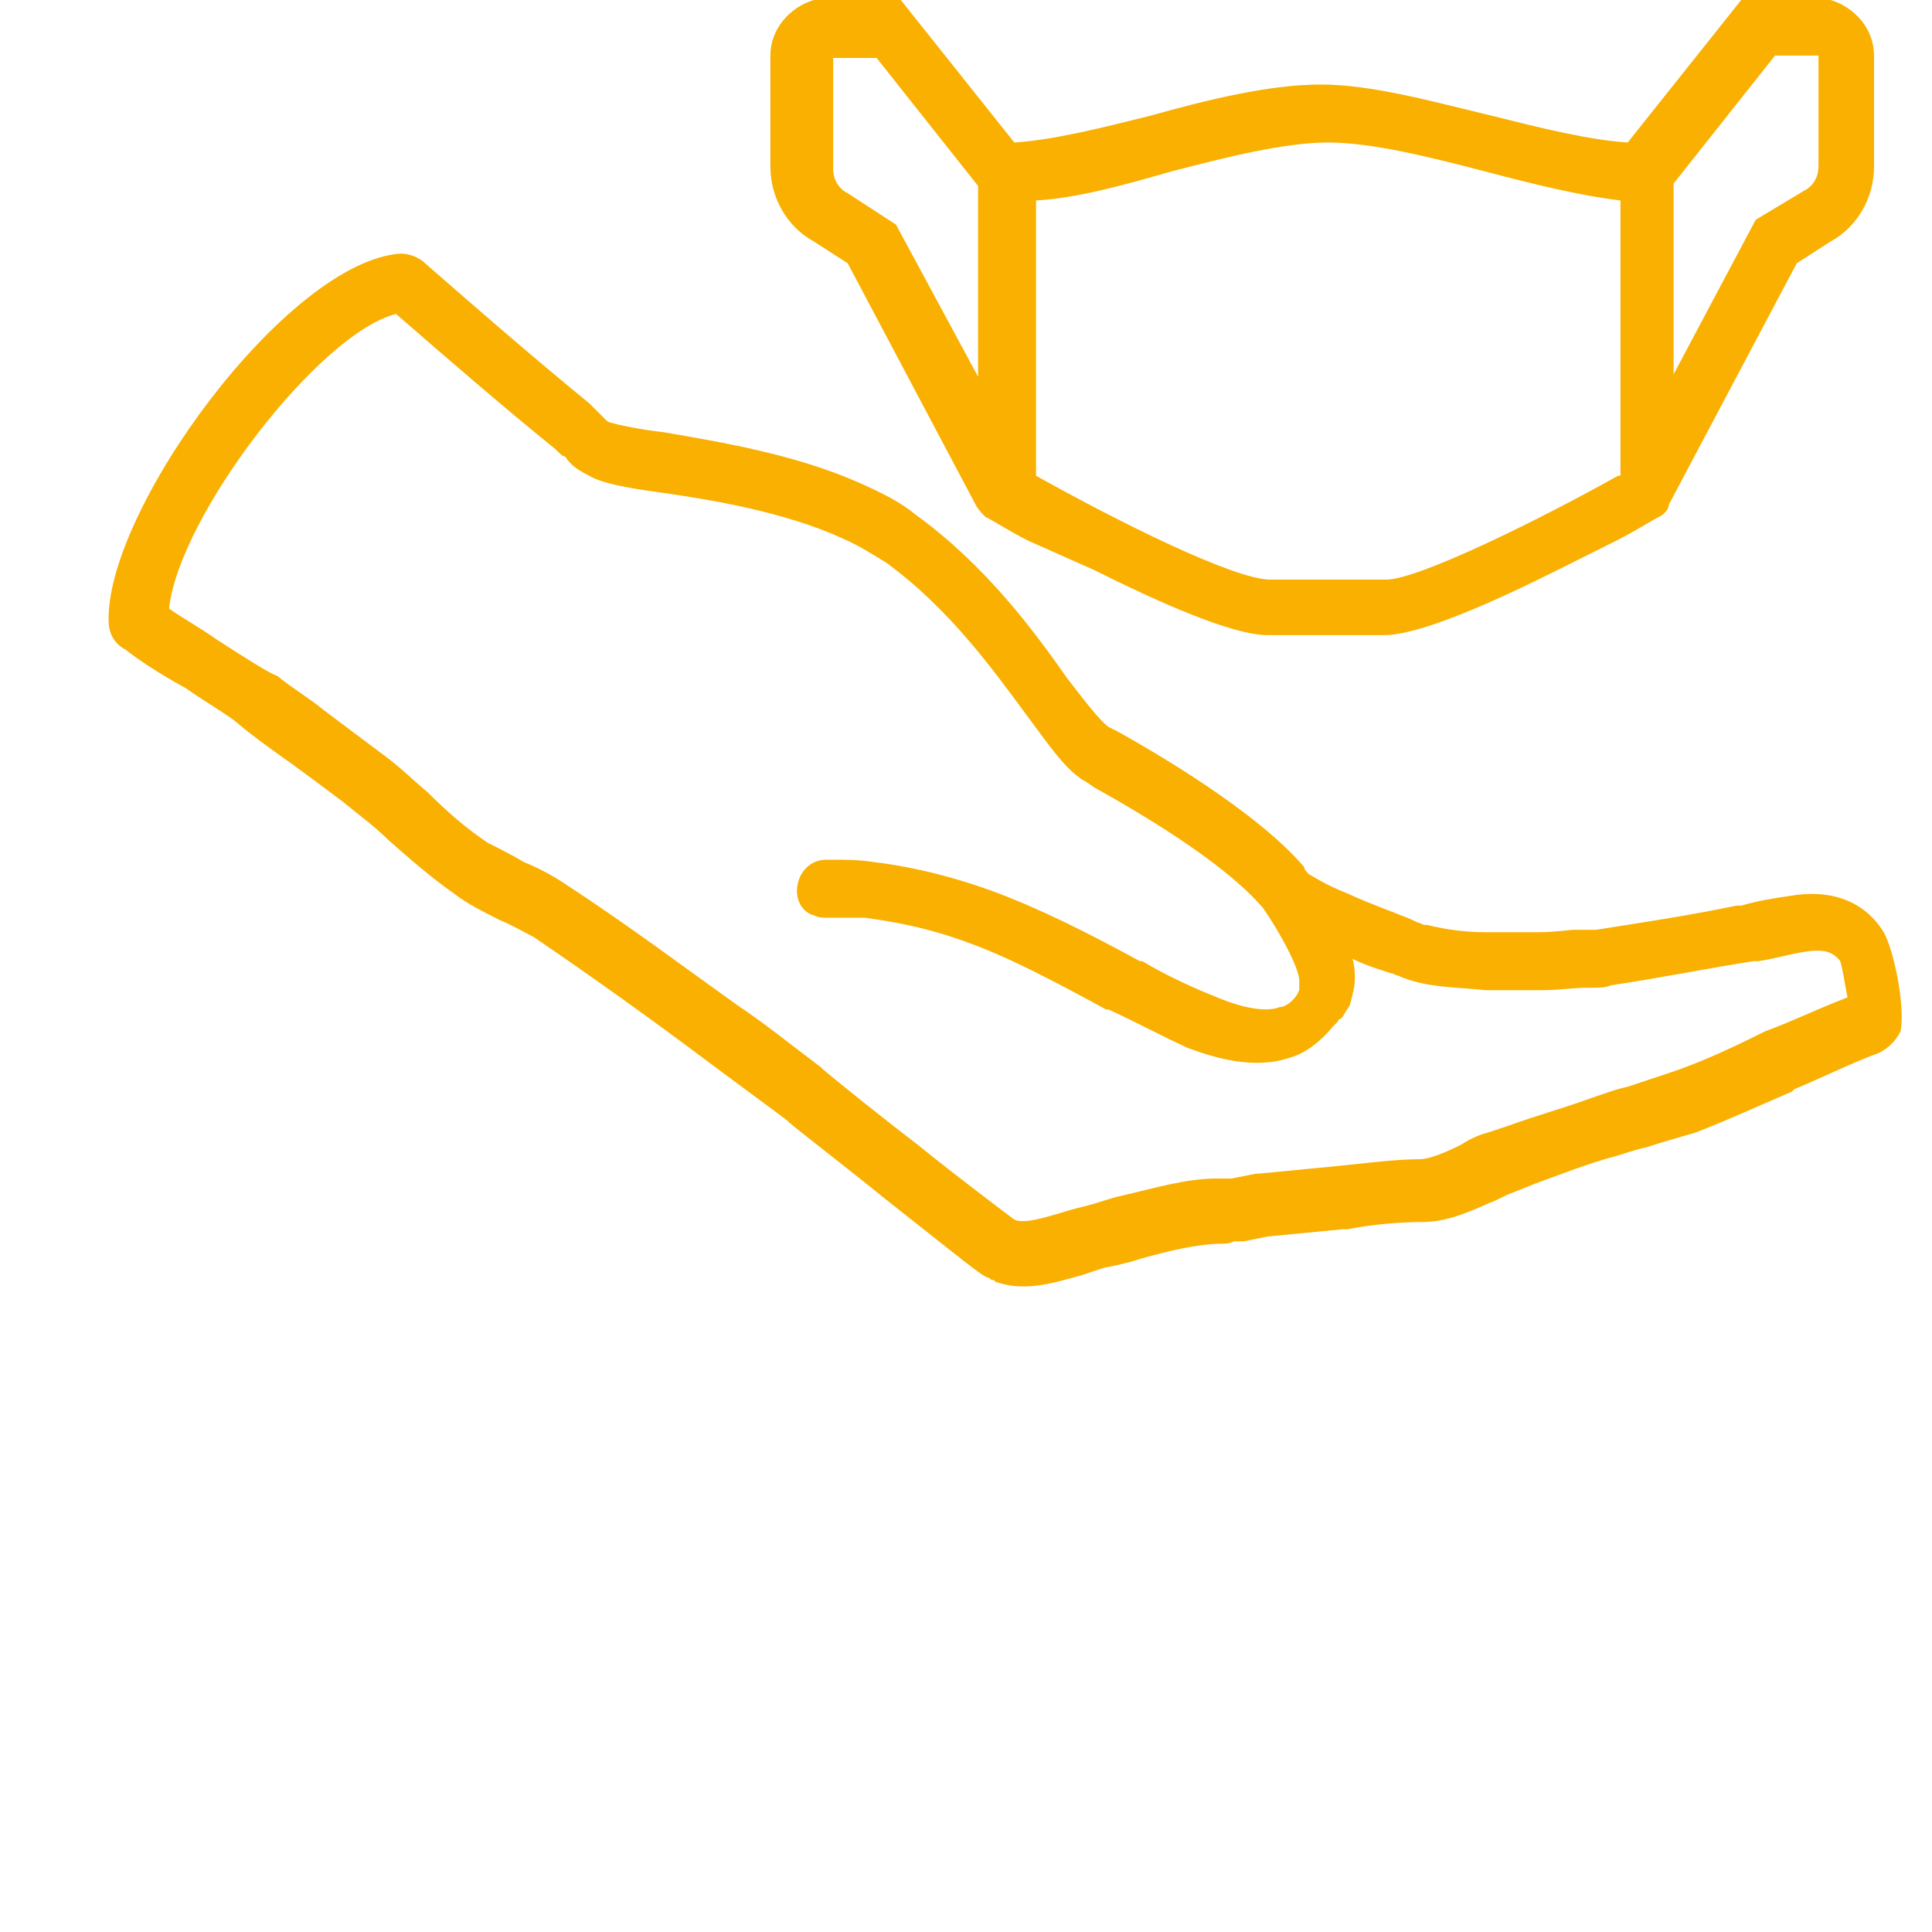
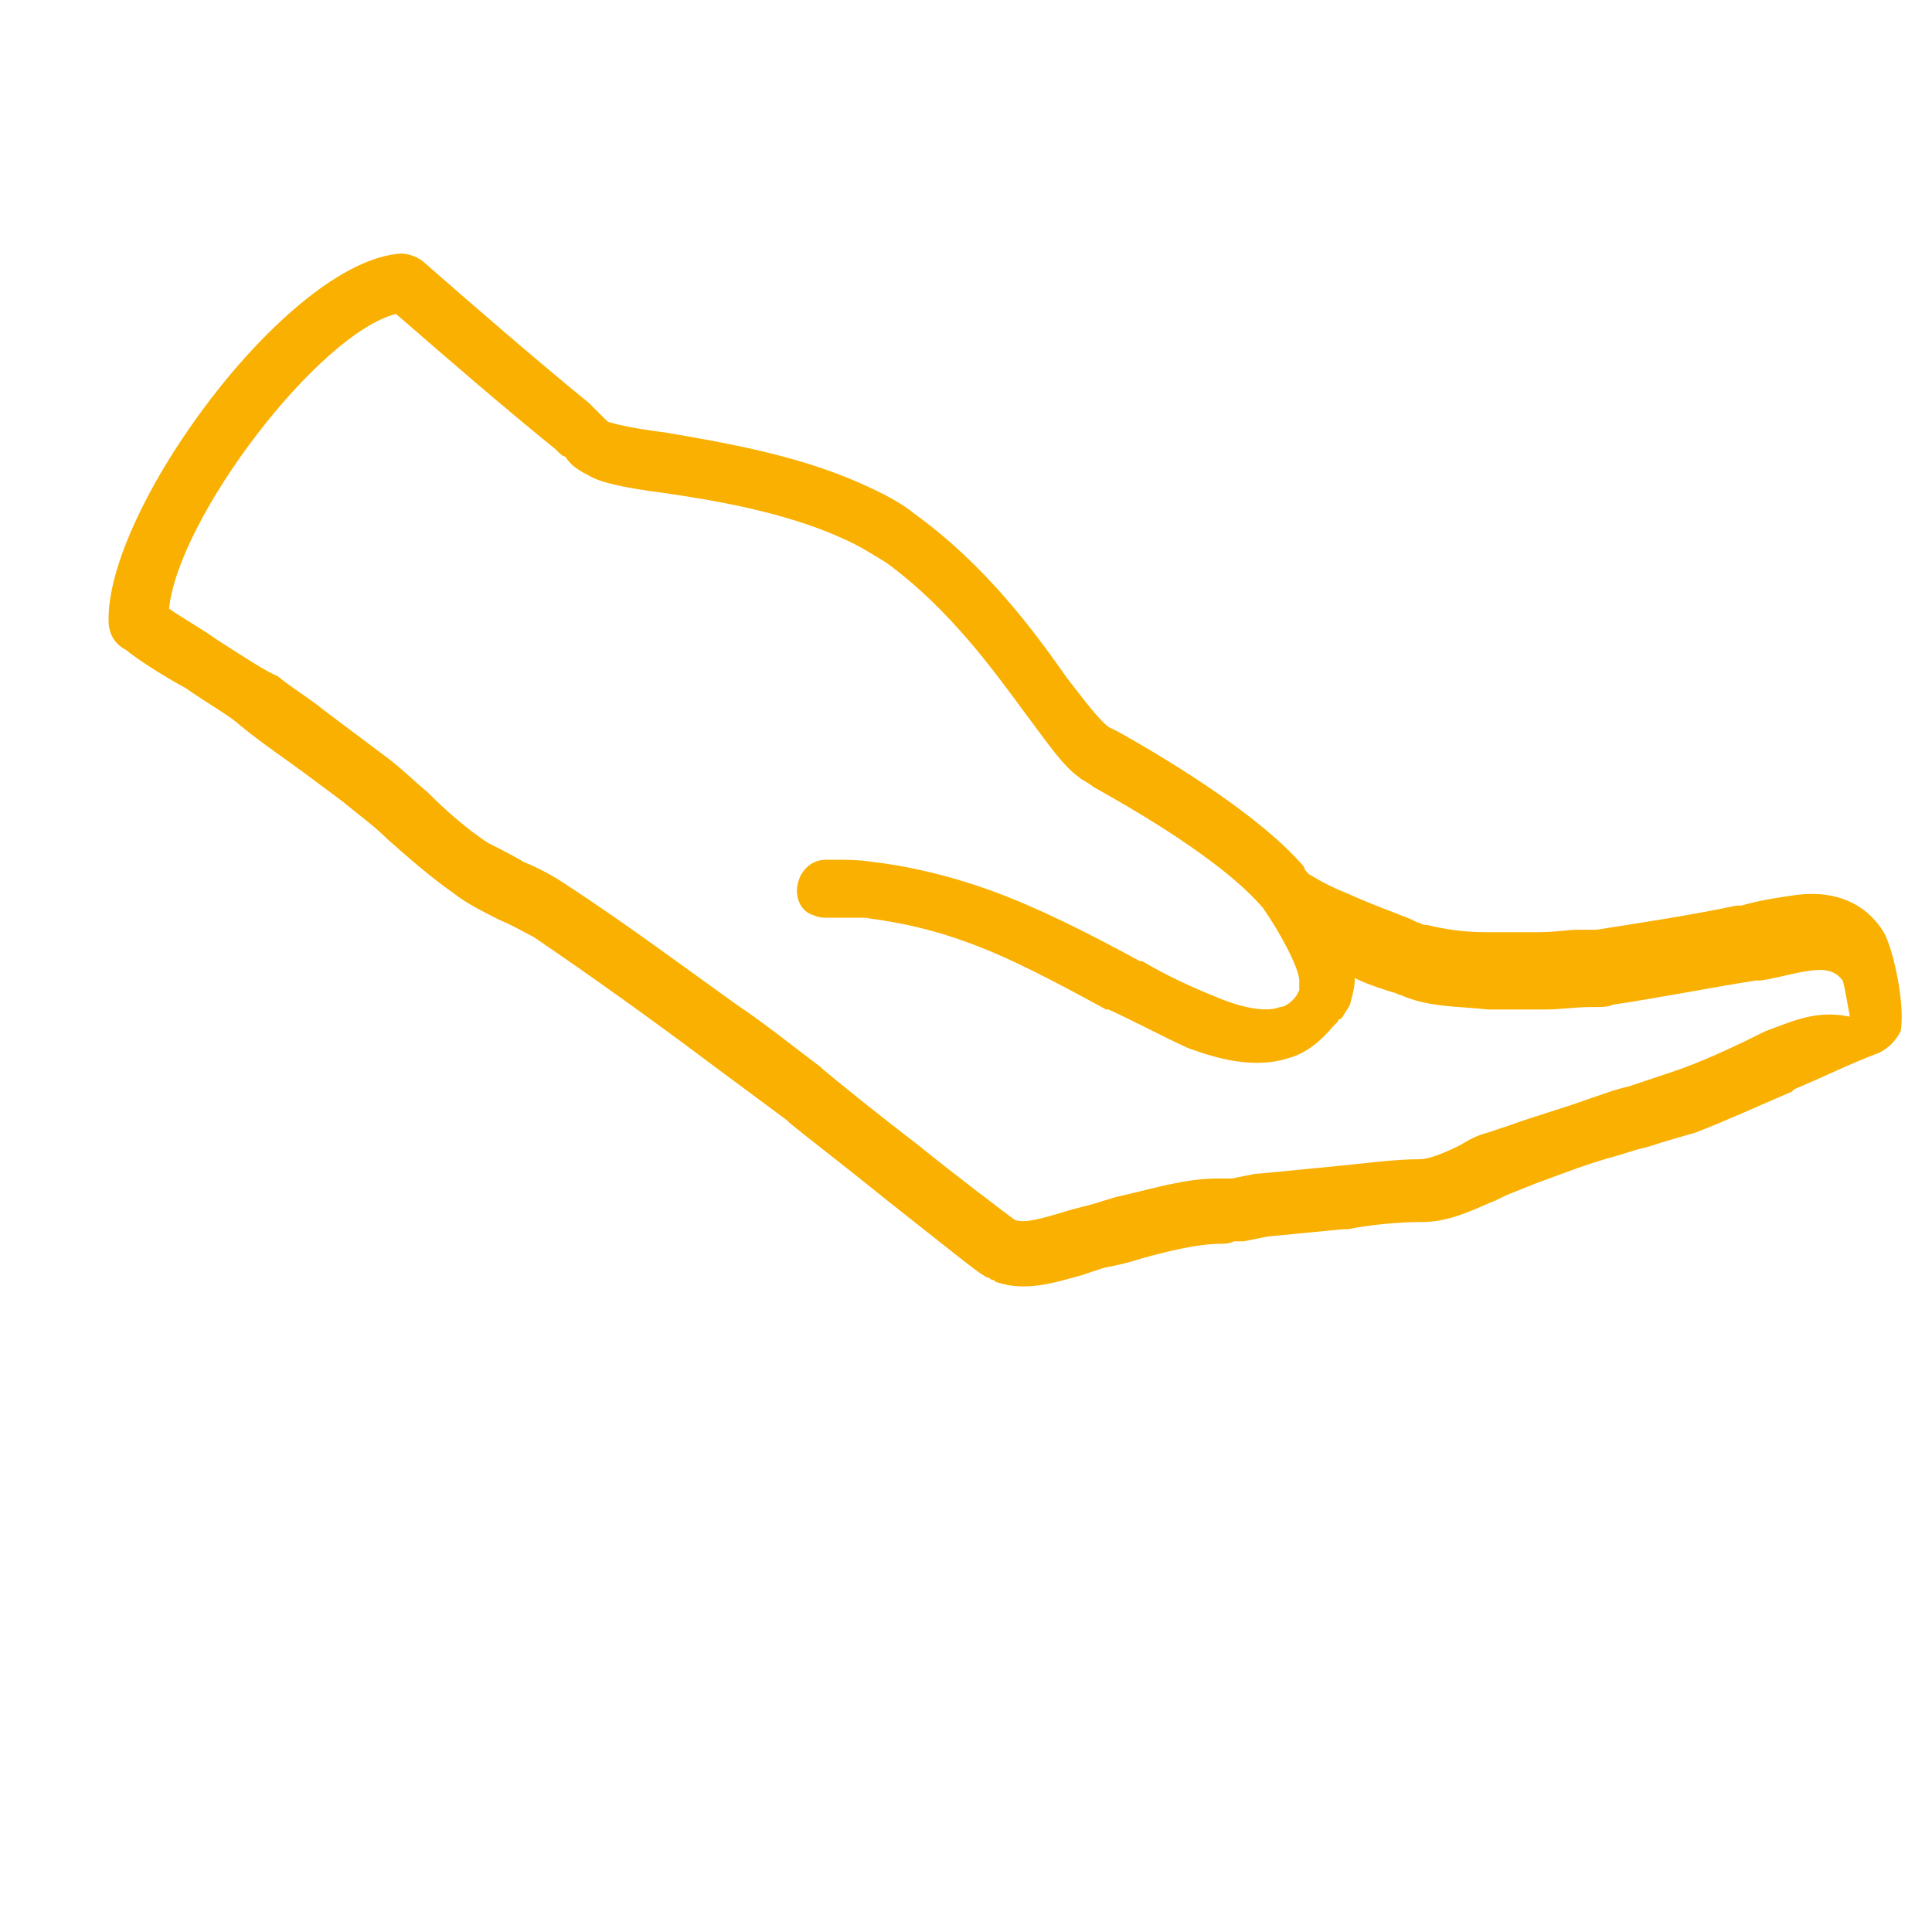
<svg xmlns="http://www.w3.org/2000/svg" version="1.1" id="Camada_1" x="0px" y="0px" viewBox="0 0 80 80" style="enable-background:new 0 0 80 80;" xml:space="preserve">
  <style type="text/css">
	.st0{fill:#F9B000;}
</style>
  <g>
    <g>
-       <path class="st0" d="M78,38.6c-0.8-1.3-2.2-1.8-3.9-1.5c-0.7,0.1-1.3,0.2-2,0.4h-0.2c-1.9,0.4-3.9,0.7-5.8,1c-0.2,0-0.3,0-0.4,0    s-0.2,0-0.3,0c-0.1,0-0.1,0-0.2,0c-0.2,0-0.8,0.1-1.5,0.1c-0.7,0-1.5,0-2.2,0c-0.8,0-1.6-0.1-2.4-0.3c0,0,0,0-0.1,0    s-0.2-0.1-0.3-0.1c-0.2-0.1-0.4-0.2-0.7-0.3c-0.2-0.1-1.1-0.4-2.2-0.9c-1-0.4-1.4-0.7-1.6-0.8C54.1,36.1,54,36,54,35.9l0,0l0,0    c-1.7-2-5.2-4.2-7.7-5.6c-0.2-0.1-0.4-0.2-0.4-0.2c-0.4-0.3-1-1.1-1.7-2c-1.4-2-3.4-4.7-6.3-6.8c-0.6-0.5-1.4-0.9-2.3-1.3    c-2.7-1.2-5.8-1.7-8.1-2.1c-0.9-0.1-1.9-0.3-2.2-0.4c-0.1,0-0.2-0.1-0.2-0.1c-0.2-0.2-0.4-0.4-0.7-0.7c-2.2-1.8-4.4-3.7-6.8-5.8    c-0.2-0.2-0.6-0.4-1-0.4C11.9,10.8,4.3,21.2,4.5,25.8c0,0.2,0.1,0.8,0.7,1.1c0.5,0.4,1.4,1,2.5,1.6C8.4,29,9.6,29.7,9.9,30    c0.6,0.5,1.3,1,2,1.5s1.5,1.1,2.3,1.7c0.6,0.5,1.3,1,1.9,1.6c0.8,0.7,1.7,1.5,2.7,2.2c0.5,0.4,1.3,0.8,1.9,1.1    c0.5,0.2,1,0.5,1.4,0.7c2.5,1.7,5,3.5,7,5c1.2,0.9,2.3,1.7,3.5,2.6l0.1,0.1c0.6,0.5,2.3,1.8,3.9,3.1c3.3,2.6,4,3.2,4.3,3.3    c0.1,0,0.1,0.1,0.2,0.1c0.1,0,0.1,0.1,0.2,0.1c1.2,0.4,2.4,0,3.5-0.3c0.3-0.1,0.6-0.2,0.9-0.3c0.5-0.1,1-0.2,1.6-0.4    c1.1-0.3,2.3-0.6,3.3-0.6c0.1,0,0.3,0,0.5-0.1c0.1,0,0.2,0,0.2,0c0.1,0,0.1,0,0.2,0l1-0.2l3.1-0.3c0,0,0,0,0.1,0h0.1    c1-0.2,2.2-0.3,3.1-0.3c1,0,1.9-0.4,2.8-0.8c0.3-0.1,0.6-0.3,0.9-0.4l1-0.4c1.1-0.4,2.1-0.8,3.2-1.1c0.4-0.1,0.9-0.3,1.4-0.4    c0.6-0.2,1.3-0.4,2-0.6c1.3-0.5,2.6-1.1,4-1.7l0.1-0.1c1.2-0.5,2.4-1.1,3.5-1.5c0.4-0.2,0.7-0.5,0.9-0.9    C78.9,41.6,78.4,39.3,78,38.6z M73.1,42.7L73.1,42.7L73.1,42.7c-1.4,0.7-2.7,1.3-3.9,1.7c-0.6,0.2-1.2,0.4-1.8,0.6    c-0.5,0.1-1,0.3-1.6,0.5c-1.1,0.4-2.2,0.7-3.3,1.1l-0.9,0.3c-0.4,0.1-0.8,0.3-1.1,0.5c-0.6,0.3-1.3,0.6-1.7,0.6    c-1.1,0-2.5,0.2-3.6,0.3l-3.1,0.3H52l-1,0.2c-0.1,0-0.2,0-0.3,0s-0.3,0-0.3,0c-1.3,0-2.6,0.4-3.9,0.7c-0.5,0.1-1,0.3-1.4,0.4    s-0.8,0.2-1.1,0.3c-0.7,0.2-1.6,0.5-2,0.3c-0.4-0.3-2.4-1.8-4-3.1c-1.7-1.3-3.3-2.6-3.9-3.1L34,44.2c-1.2-0.9-2.3-1.8-3.5-2.6    c-2.1-1.5-4.5-3.3-7.1-5c-0.6-0.4-1.2-0.7-1.7-0.9c-0.5-0.3-1.1-0.6-1.5-0.8c-0.9-0.6-1.7-1.3-2.5-2.1c-0.6-0.5-1.2-1.1-1.9-1.6    c-0.8-0.6-1.6-1.2-2.4-1.8c-0.6-0.5-1.3-0.9-1.9-1.4c-0.5-0.2-1.4-0.8-2.5-1.5c-0.7-0.5-1.6-1-2-1.3c0.4-3.8,6.2-11.4,9.4-12.2    c2.3,2,4.5,3.9,6.6,5.6c0.2,0.2,0.3,0.3,0.4,0.3c0.2,0.3,0.4,0.5,1,0.8c0.5,0.3,1.5,0.5,3,0.7c2.1,0.3,5.1,0.8,7.5,1.9    c0.7,0.3,1.3,0.7,1.8,1c2.6,1.9,4.4,4.4,5.8,6.3c0.9,1.2,1.5,2.1,2.2,2.6c0.1,0.1,0.2,0.1,0.6,0.4c3.6,2,5.9,3.7,7,5    c0.7,1,1.5,2.5,1.5,3c0,0.1,0,0.2,0,0.2v0.1V41l0,0l-0.1,0.2c-0.2,0.3-0.5,0.5-0.7,0.5c-0.5,0.2-1.4,0.1-2.6-0.4    c-1-0.4-2.1-0.9-3.1-1.5h-0.1c-2.2-1.2-4.2-2.2-6.1-2.9c-2.2-0.8-4-1.1-4.9-1.2c-0.6-0.1-1.2-0.1-1.5-0.1s-0.5,0-0.5,0    c-0.7,0-1.2,0.6-1.2,1.3c0,0.5,0.3,0.9,0.7,1c0.2,0.1,0.4,0.1,0.5,0.1c0,0,0.2,0,0.4,0c0.3,0,0.7,0,1.2,0c0.7,0.1,2.3,0.3,4.2,1    c1.7,0.6,3.6,1.6,5.8,2.8h0.1c1.1,0.5,2.2,1.1,3.3,1.6c1.1,0.4,2.7,0.9,4.2,0.4c0.7-0.2,1.3-0.7,1.8-1.3l0.2-0.2    c0,0,0-0.1,0.1-0.1l0.1-0.1c0.1-0.2,0.2-0.3,0.3-0.5c0.1-0.4,0.2-0.7,0.2-1.1c0-0.2,0-0.5-0.1-0.8c0.6,0.3,1.3,0.5,1.6,0.6    c0.1,0,0.2,0.1,0.3,0.1c0.2,0.1,0.5,0.2,0.9,0.3c0.9,0.2,1.8,0.2,2.7,0.3c0.8,0,1.6,0,2.4,0c0.6,0,1.3-0.1,1.8-0.1    c0.1,0,0.1,0,0.2,0c0.3,0,0.6,0,0.8-0.1c2-0.3,4-0.7,5.9-1h0.2c0.7-0.1,1.3-0.3,2-0.4c0.7-0.1,1.1,0,1.4,0.4    c0.1,0.3,0.2,1,0.3,1.5C75.2,41.8,74.2,42.3,73.1,42.7z" />
+       <path class="st0" d="M78,38.6c-0.8-1.3-2.2-1.8-3.9-1.5c-0.7,0.1-1.3,0.2-2,0.4h-0.2c-1.9,0.4-3.9,0.7-5.8,1c-0.2,0-0.3,0-0.4,0    s-0.2,0-0.3,0c-0.1,0-0.1,0-0.2,0c-0.2,0-0.8,0.1-1.5,0.1c-0.7,0-1.5,0-2.2,0c-0.8,0-1.6-0.1-2.4-0.3c0,0,0,0-0.1,0    s-0.2-0.1-0.3-0.1c-0.2-0.1-0.4-0.2-0.7-0.3c-0.2-0.1-1.1-0.4-2.2-0.9c-1-0.4-1.4-0.7-1.6-0.8C54.1,36.1,54,36,54,35.9l0,0l0,0    c-1.7-2-5.2-4.2-7.7-5.6c-0.2-0.1-0.4-0.2-0.4-0.2c-0.4-0.3-1-1.1-1.7-2c-1.4-2-3.4-4.7-6.3-6.8c-0.6-0.5-1.4-0.9-2.3-1.3    c-2.7-1.2-5.8-1.7-8.1-2.1c-0.9-0.1-1.9-0.3-2.2-0.4c-0.1,0-0.2-0.1-0.2-0.1c-0.2-0.2-0.4-0.4-0.7-0.7c-2.2-1.8-4.4-3.7-6.8-5.8    c-0.2-0.2-0.6-0.4-1-0.4C11.9,10.8,4.3,21.2,4.5,25.8c0,0.2,0.1,0.8,0.7,1.1c0.5,0.4,1.4,1,2.5,1.6C8.4,29,9.6,29.7,9.9,30    c0.6,0.5,1.3,1,2,1.5s1.5,1.1,2.3,1.7c0.6,0.5,1.3,1,1.9,1.6c0.8,0.7,1.7,1.5,2.7,2.2c0.5,0.4,1.3,0.8,1.9,1.1    c0.5,0.2,1,0.5,1.4,0.7c2.5,1.7,5,3.5,7,5c1.2,0.9,2.3,1.7,3.5,2.6l0.1,0.1c0.6,0.5,2.3,1.8,3.9,3.1c3.3,2.6,4,3.2,4.3,3.3    c0.1,0,0.1,0.1,0.2,0.1c0.1,0,0.1,0.1,0.2,0.1c1.2,0.4,2.4,0,3.5-0.3c0.3-0.1,0.6-0.2,0.9-0.3c0.5-0.1,1-0.2,1.6-0.4    c1.1-0.3,2.3-0.6,3.3-0.6c0.1,0,0.3,0,0.5-0.1c0.1,0,0.2,0,0.2,0c0.1,0,0.1,0,0.2,0l1-0.2l3.1-0.3c0,0,0,0,0.1,0h0.1    c1-0.2,2.2-0.3,3.1-0.3c1,0,1.9-0.4,2.8-0.8c0.3-0.1,0.6-0.3,0.9-0.4l1-0.4c1.1-0.4,2.1-0.8,3.2-1.1c0.4-0.1,0.9-0.3,1.4-0.4    c0.6-0.2,1.3-0.4,2-0.6c1.3-0.5,2.6-1.1,4-1.7l0.1-0.1c1.2-0.5,2.4-1.1,3.5-1.5c0.4-0.2,0.7-0.5,0.9-0.9    C78.9,41.6,78.4,39.3,78,38.6z M73.1,42.7L73.1,42.7L73.1,42.7c-1.4,0.7-2.7,1.3-3.9,1.7c-0.6,0.2-1.2,0.4-1.8,0.6    c-0.5,0.1-1,0.3-1.6,0.5c-1.1,0.4-2.2,0.7-3.3,1.1l-0.9,0.3c-0.4,0.1-0.8,0.3-1.1,0.5c-0.6,0.3-1.3,0.6-1.7,0.6    c-1.1,0-2.5,0.2-3.6,0.3l-3.1,0.3H52l-1,0.2c-0.1,0-0.2,0-0.3,0s-0.3,0-0.3,0c-1.3,0-2.6,0.4-3.9,0.7c-0.5,0.1-1,0.3-1.4,0.4    s-0.8,0.2-1.1,0.3c-0.7,0.2-1.6,0.5-2,0.3c-0.4-0.3-2.4-1.8-4-3.1c-1.7-1.3-3.3-2.6-3.9-3.1L34,44.2c-1.2-0.9-2.3-1.8-3.5-2.6    c-2.1-1.5-4.5-3.3-7.1-5c-0.6-0.4-1.2-0.7-1.7-0.9c-0.5-0.3-1.1-0.6-1.5-0.8c-0.9-0.6-1.7-1.3-2.5-2.1c-0.6-0.5-1.2-1.1-1.9-1.6    c-0.8-0.6-1.6-1.2-2.4-1.8c-0.6-0.5-1.3-0.9-1.9-1.4c-0.5-0.2-1.4-0.8-2.5-1.5c-0.7-0.5-1.6-1-2-1.3c0.4-3.8,6.2-11.4,9.4-12.2    c2.3,2,4.5,3.9,6.6,5.6c0.2,0.2,0.3,0.3,0.4,0.3c0.2,0.3,0.4,0.5,1,0.8c0.5,0.3,1.5,0.5,3,0.7c2.1,0.3,5.1,0.8,7.5,1.9    c0.7,0.3,1.3,0.7,1.8,1c2.6,1.9,4.4,4.4,5.8,6.3c0.9,1.2,1.5,2.1,2.2,2.6c0.1,0.1,0.2,0.1,0.6,0.4c3.6,2,5.9,3.7,7,5    c0.7,1,1.5,2.5,1.5,3c0,0.1,0,0.2,0,0.2v0.1V41l0,0l-0.1,0.2c-0.2,0.3-0.5,0.5-0.7,0.5c-0.5,0.2-1.4,0.1-2.6-0.4    c-1-0.4-2.1-0.9-3.1-1.5h-0.1c-2.2-1.2-4.2-2.2-6.1-2.9c-2.2-0.8-4-1.1-4.9-1.2c-0.6-0.1-1.2-0.1-1.5-0.1s-0.5,0-0.5,0    c-0.7,0-1.2,0.6-1.2,1.3c0,0.5,0.3,0.9,0.7,1c0.2,0.1,0.4,0.1,0.5,0.1c0,0,0.2,0,0.4,0c0.3,0,0.7,0,1.2,0c0.7,0.1,2.3,0.3,4.2,1    c1.7,0.6,3.6,1.6,5.8,2.8h0.1c1.1,0.5,2.2,1.1,3.3,1.6c1.1,0.4,2.7,0.9,4.2,0.4c0.7-0.2,1.3-0.7,1.8-1.3l0.2-0.2    c0,0,0-0.1,0.1-0.1l0.1-0.1c0.1-0.2,0.2-0.3,0.3-0.5c0.1-0.4,0.2-0.7,0.2-1.1c0.6,0.3,1.3,0.5,1.6,0.6    c0.1,0,0.2,0.1,0.3,0.1c0.2,0.1,0.5,0.2,0.9,0.3c0.9,0.2,1.8,0.2,2.7,0.3c0.8,0,1.6,0,2.4,0c0.6,0,1.3-0.1,1.8-0.1    c0.1,0,0.1,0,0.2,0c0.3,0,0.6,0,0.8-0.1c2-0.3,4-0.7,5.9-1h0.2c0.7-0.1,1.3-0.3,2-0.4c0.7-0.1,1.1,0,1.4,0.4    c0.1,0.3,0.2,1,0.3,1.5C75.2,41.8,74.2,42.3,73.1,42.7z" />
    </g>
-     <path class="st0" d="M45.3,23.6c2.6,1.3,5.7,2.7,7.2,2.7h4.8c1.5,0,4.6-1.4,7.2-2.7l2.4-1.2l0,0c0.8-0.4,1.4-0.8,1.8-1   c0.2-0.1,0.4-0.3,0.4-0.5l5.3-10l1.4-0.9c1.1-0.6,1.8-1.8,1.8-3.1V2.3c0-1.1-0.8-2-1.8-2.3h-3.7l-4.7,5.9c-1.6-0.1-3.6-0.6-5.6-1.1   c-2.5-0.6-5-1.3-7.1-1.3s-4.6,0.6-7.1,1.3c-2,0.5-4,1-5.6,1.1L37.3,0h-3.6c-1,0.3-1.8,1.2-1.8,2.3v4.6c0,1.3,0.7,2.5,1.8,3.1   l1.4,0.9l5.3,10c0.1,0.2,0.3,0.4,0.4,0.5c0.4,0.2,1,0.6,1.8,1 M69.3,7.6l4.2-5.3h1.8v4.6c0,0.4-0.2,0.8-0.6,1l-2,1.2l-3.4,6.4V7.6z    M40.5,15.6l-3.4-6.3l-2-1.3c-0.4-0.2-0.6-0.6-0.6-1V2.4h1.8l4.2,5.3V15.6z M42.9,19.7V8.3c1.7-0.1,3.5-0.6,5.6-1.2   c2.3-0.6,4.7-1.2,6.5-1.2s4.2,0.6,6.5,1.2c1.9,0.5,3.9,1,5.6,1.2v11.4H67c-3.4,1.9-8.3,4.3-9.6,4.3h-4.8   C51.1,24,46.3,21.6,42.9,19.7z" />
  </g>
</svg>